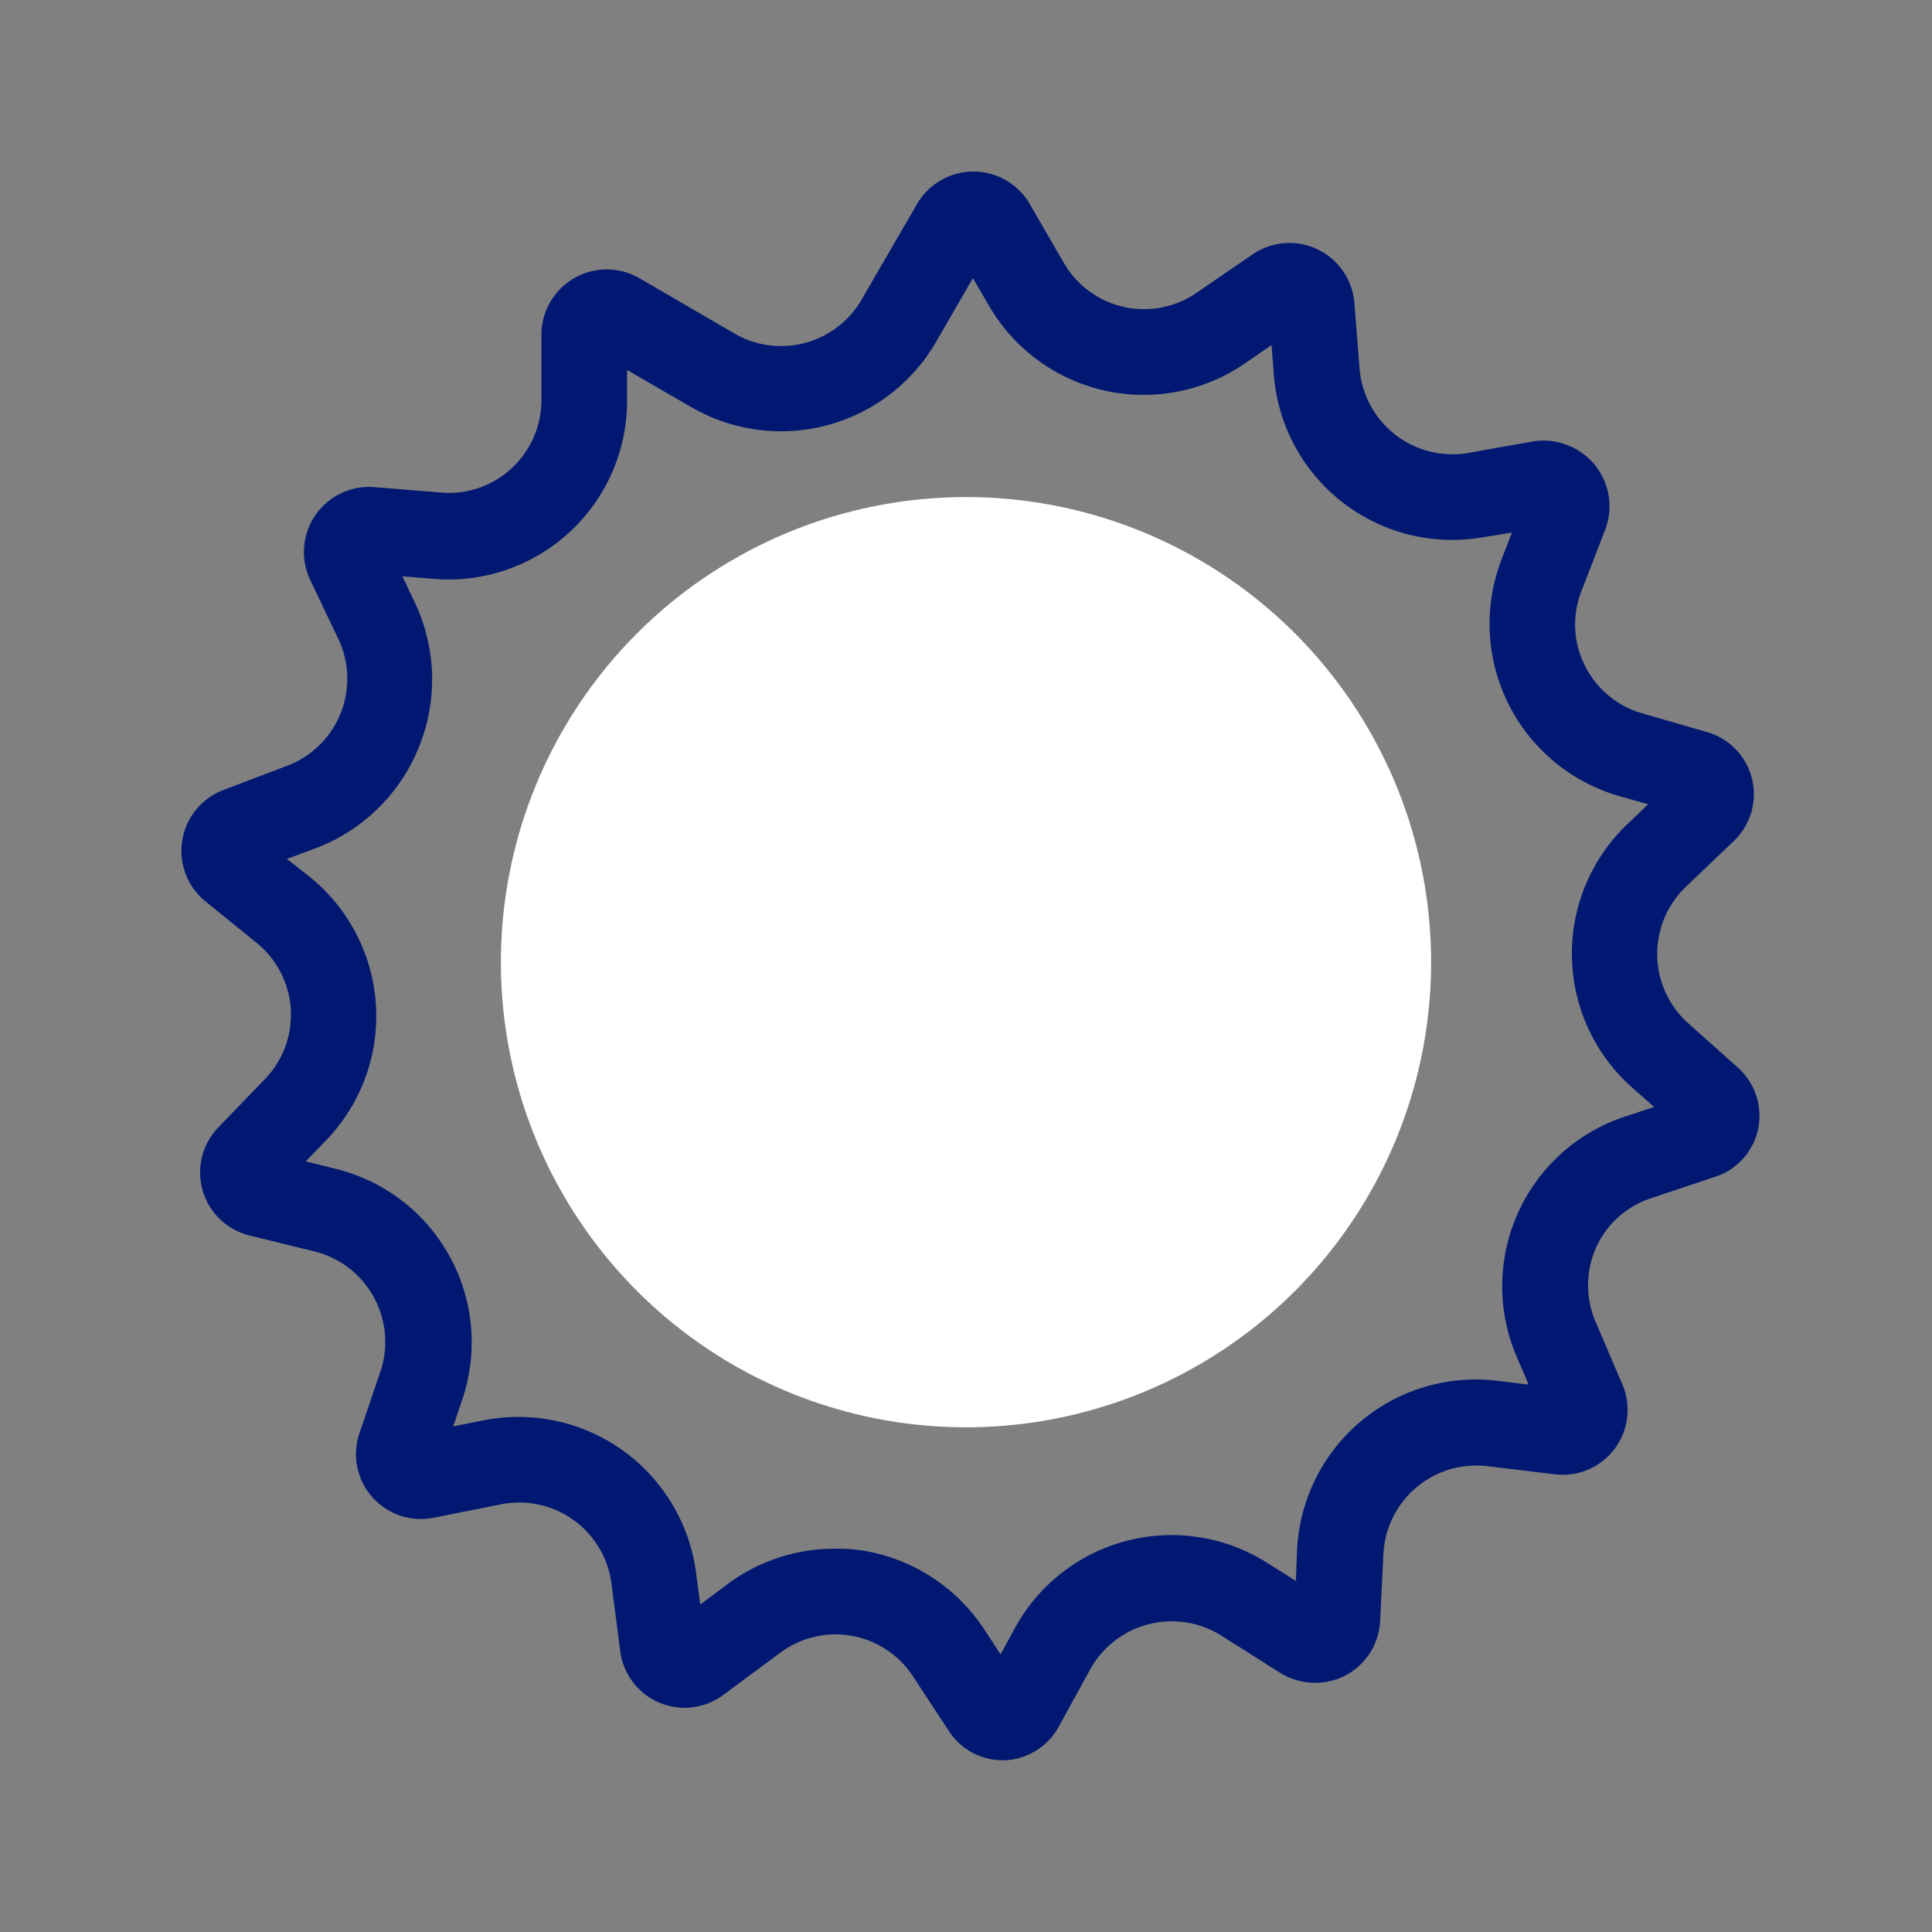
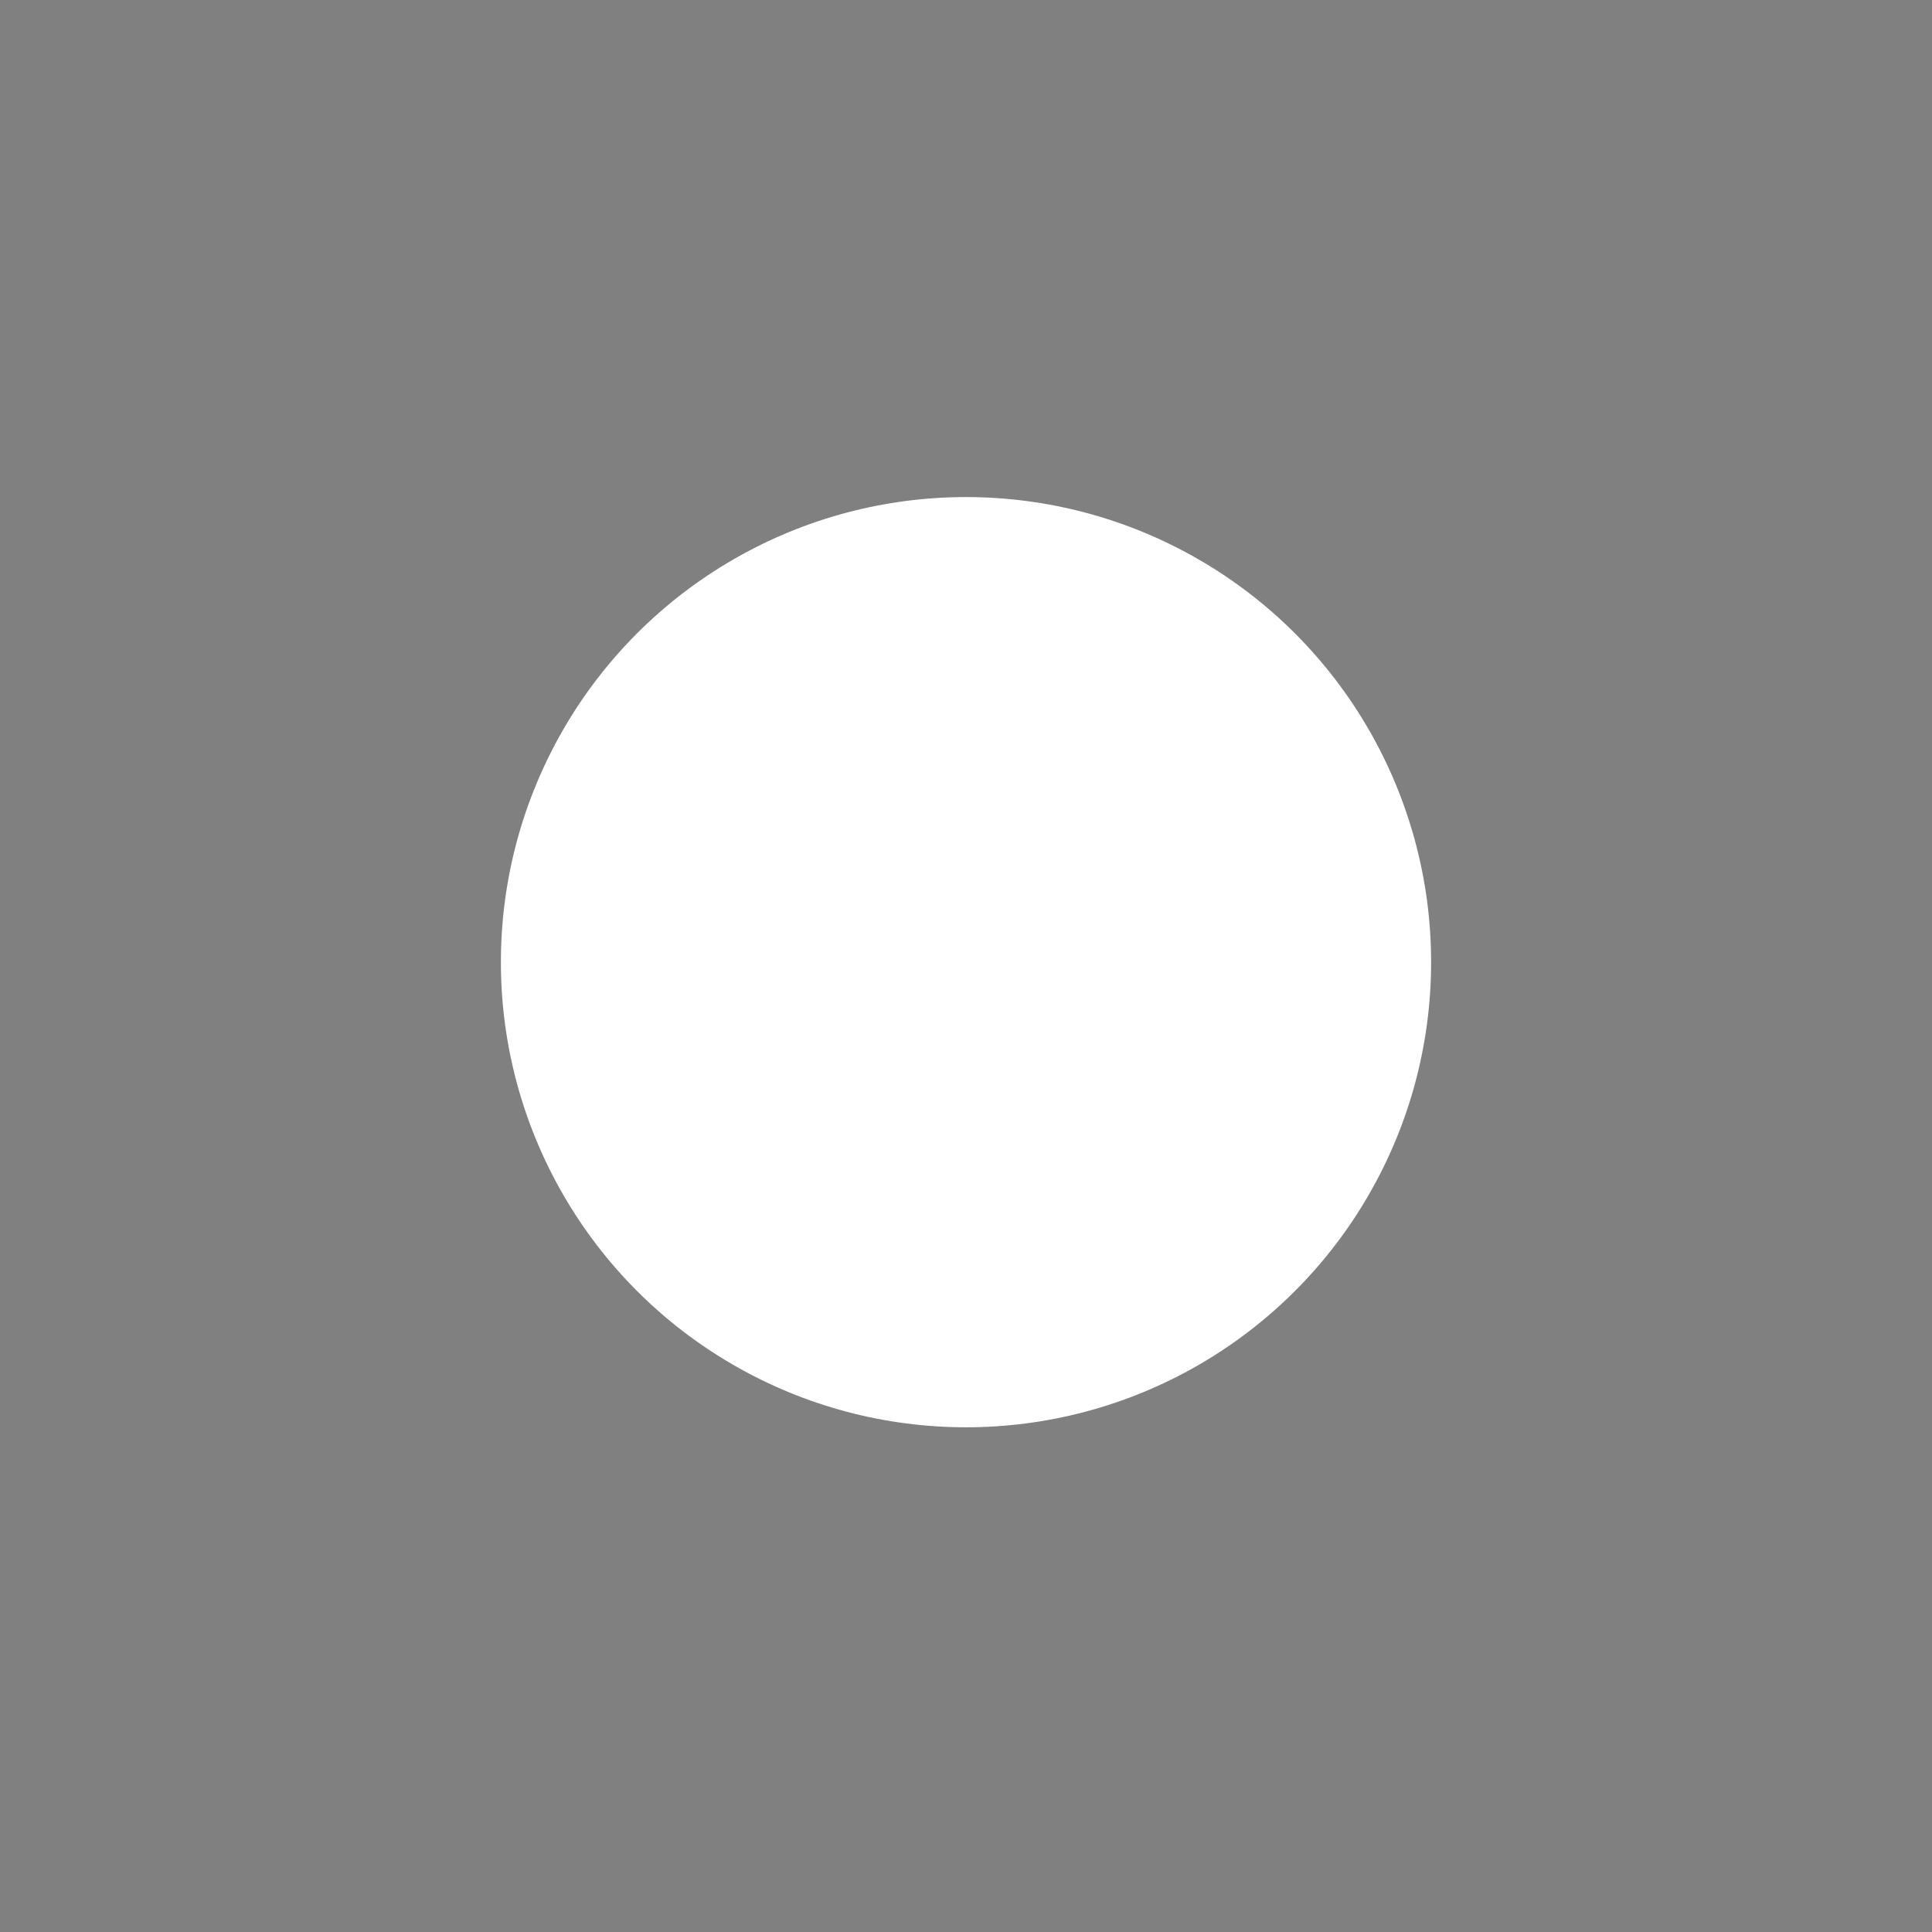
<svg xmlns="http://www.w3.org/2000/svg" id="Layer_1" data-name="Layer 1" viewBox="0 0 81 81">
  <rect x="0" y="0" width="81" height="81" fill="#808080" stroke="none" />
  <defs>
    <style>.cls-1{fill:#001871;}.cls-2{fill:#fff;}</style>
  </defs>
  <title>icons_white_OUTLINED</title>
-   <path class="cls-1" d="M12,32.12l-2.63,1a2.73,2.73,0,0,0-.77,4.66l2.16,1.75a3.88,3.88,0,0,1,.33,5.73l-1.93,2a2.72,2.72,0,0,0,1.31,4.54l2.73.67a3.91,3.91,0,0,1,2.76,5l-.89,2.62a2.72,2.72,0,0,0,3.12,3.54L21,63.07a3.9,3.9,0,0,1,4.64,3.35L26,69.2a2.72,2.72,0,0,0,4.34,1.85l2.36-1.75a3.88,3.88,0,0,1,5.59,1l1.47,2.24A2.69,2.69,0,0,0,42,73.8h.11a2.71,2.71,0,0,0,2.29-1.43L45.7,70a3.91,3.91,0,0,1,5.5-1.43l2.48,1.57a2.78,2.78,0,0,0,2.72.11A2.73,2.73,0,0,0,57.86,68L58,65.17a3.9,3.9,0,0,1,4.36-3.7l2.82.34A2.72,2.72,0,0,0,68,58l-1.09-2.55a3.88,3.88,0,0,1,0-3.13,3.83,3.83,0,0,1,2.33-2.09l2.66-.89a2.69,2.69,0,0,0,1.81-2,2.72,2.72,0,0,0-.86-2.59L70.8,42.92a3.9,3.9,0,0,1-.12-5.74l2-1.91a2.71,2.71,0,0,0-1.12-4.58l-2.7-.78a3.87,3.87,0,0,1-2.41-2,3.82,3.82,0,0,1-.15-3.12l1-2.59a2.75,2.75,0,0,0-.43-2.7,2.79,2.79,0,0,0-2.55-1L61.5,19A3.91,3.91,0,0,1,57,15.45l-.22-2.78a2.73,2.73,0,0,0-4.27-2l-2.35,1.61A3.88,3.88,0,0,1,44.59,11L43.17,8.55a2.73,2.73,0,0,0-4.72,0l-2.32,4A3.9,3.9,0,0,1,30.82,14l-4-2.33A2.74,2.74,0,0,0,22.7,14v2.79a3.89,3.89,0,0,1-1.27,2.86,3.84,3.84,0,0,1-2.95,1l-2.83-.23A2.73,2.73,0,0,0,13,24.3l1.19,2.5A3.9,3.9,0,0,1,12,32.12Zm5.58-.84a7.53,7.53,0,0,0-.18-6l-.53-1.12,1.31.11a7.49,7.49,0,0,0,8.11-7.45V15.51L29,17.08a7.51,7.51,0,0,0,10.23-2.72l1.56-2.7.67,1.15A7.49,7.49,0,0,0,52.2,15.23l1.11-.76.1,1.28a7.5,7.5,0,0,0,8.67,6.79l1.31-.21-.45,1.16a7.51,7.51,0,0,0,4.93,9.88l1.23.35-.9.86a7.5,7.5,0,0,0,.21,11l.94.83-1.21.4A7.49,7.49,0,0,0,63.6,56.91l.49,1.14-1.32-.16A7.5,7.5,0,0,0,54.38,65l-.05,1.28-1.21-.76a7.48,7.48,0,0,0-10.57,2.74l-.6,1.1-.7-1.07a7.54,7.54,0,0,0-5-3.27A7,7,0,0,0,35,64.93a7.51,7.51,0,0,0-4.49,1.48l-1.15.86L29.19,66a7.51,7.51,0,0,0-8.92-6.45L19,59.8l.4-1.18A7.49,7.49,0,0,0,14.06,49l-1.24-.31.86-.89a7.5,7.5,0,0,0-.65-11l-1-.79,1.19-.44A7.55,7.55,0,0,0,17.58,31.28Z" />
  <circle class="cls-2" cx="40.5" cy="40.34" r="19.5" />
</svg>